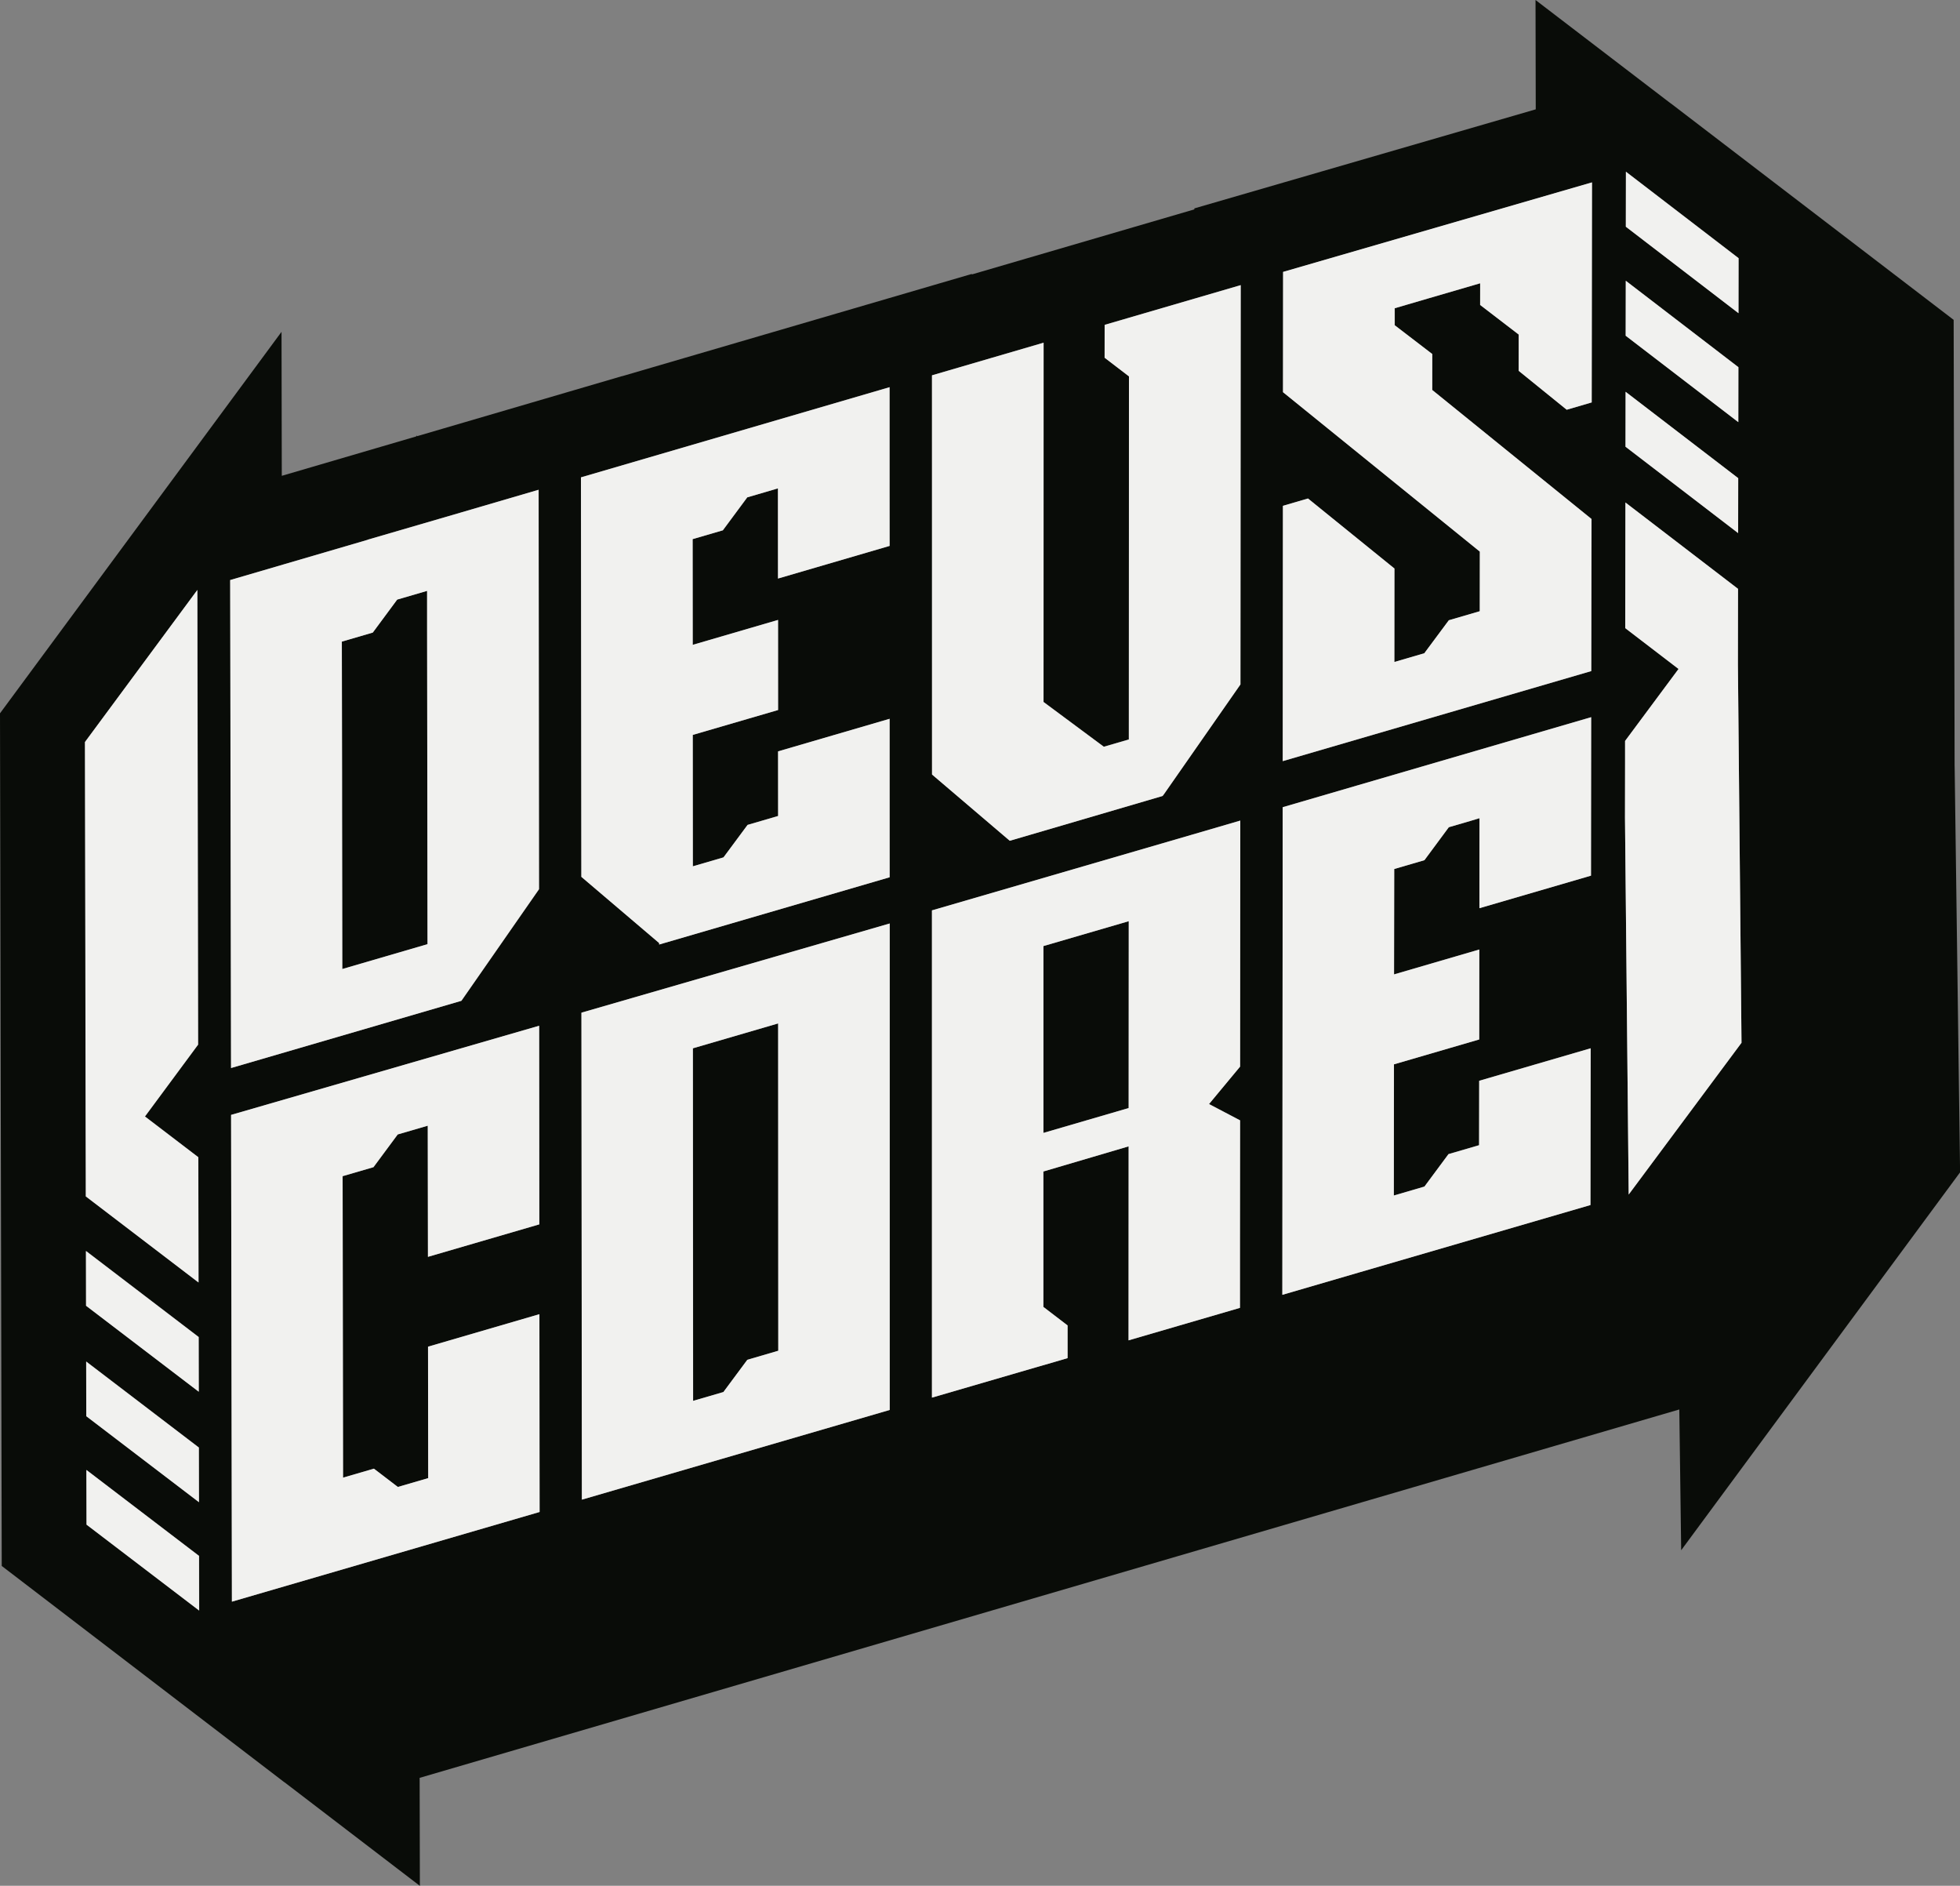
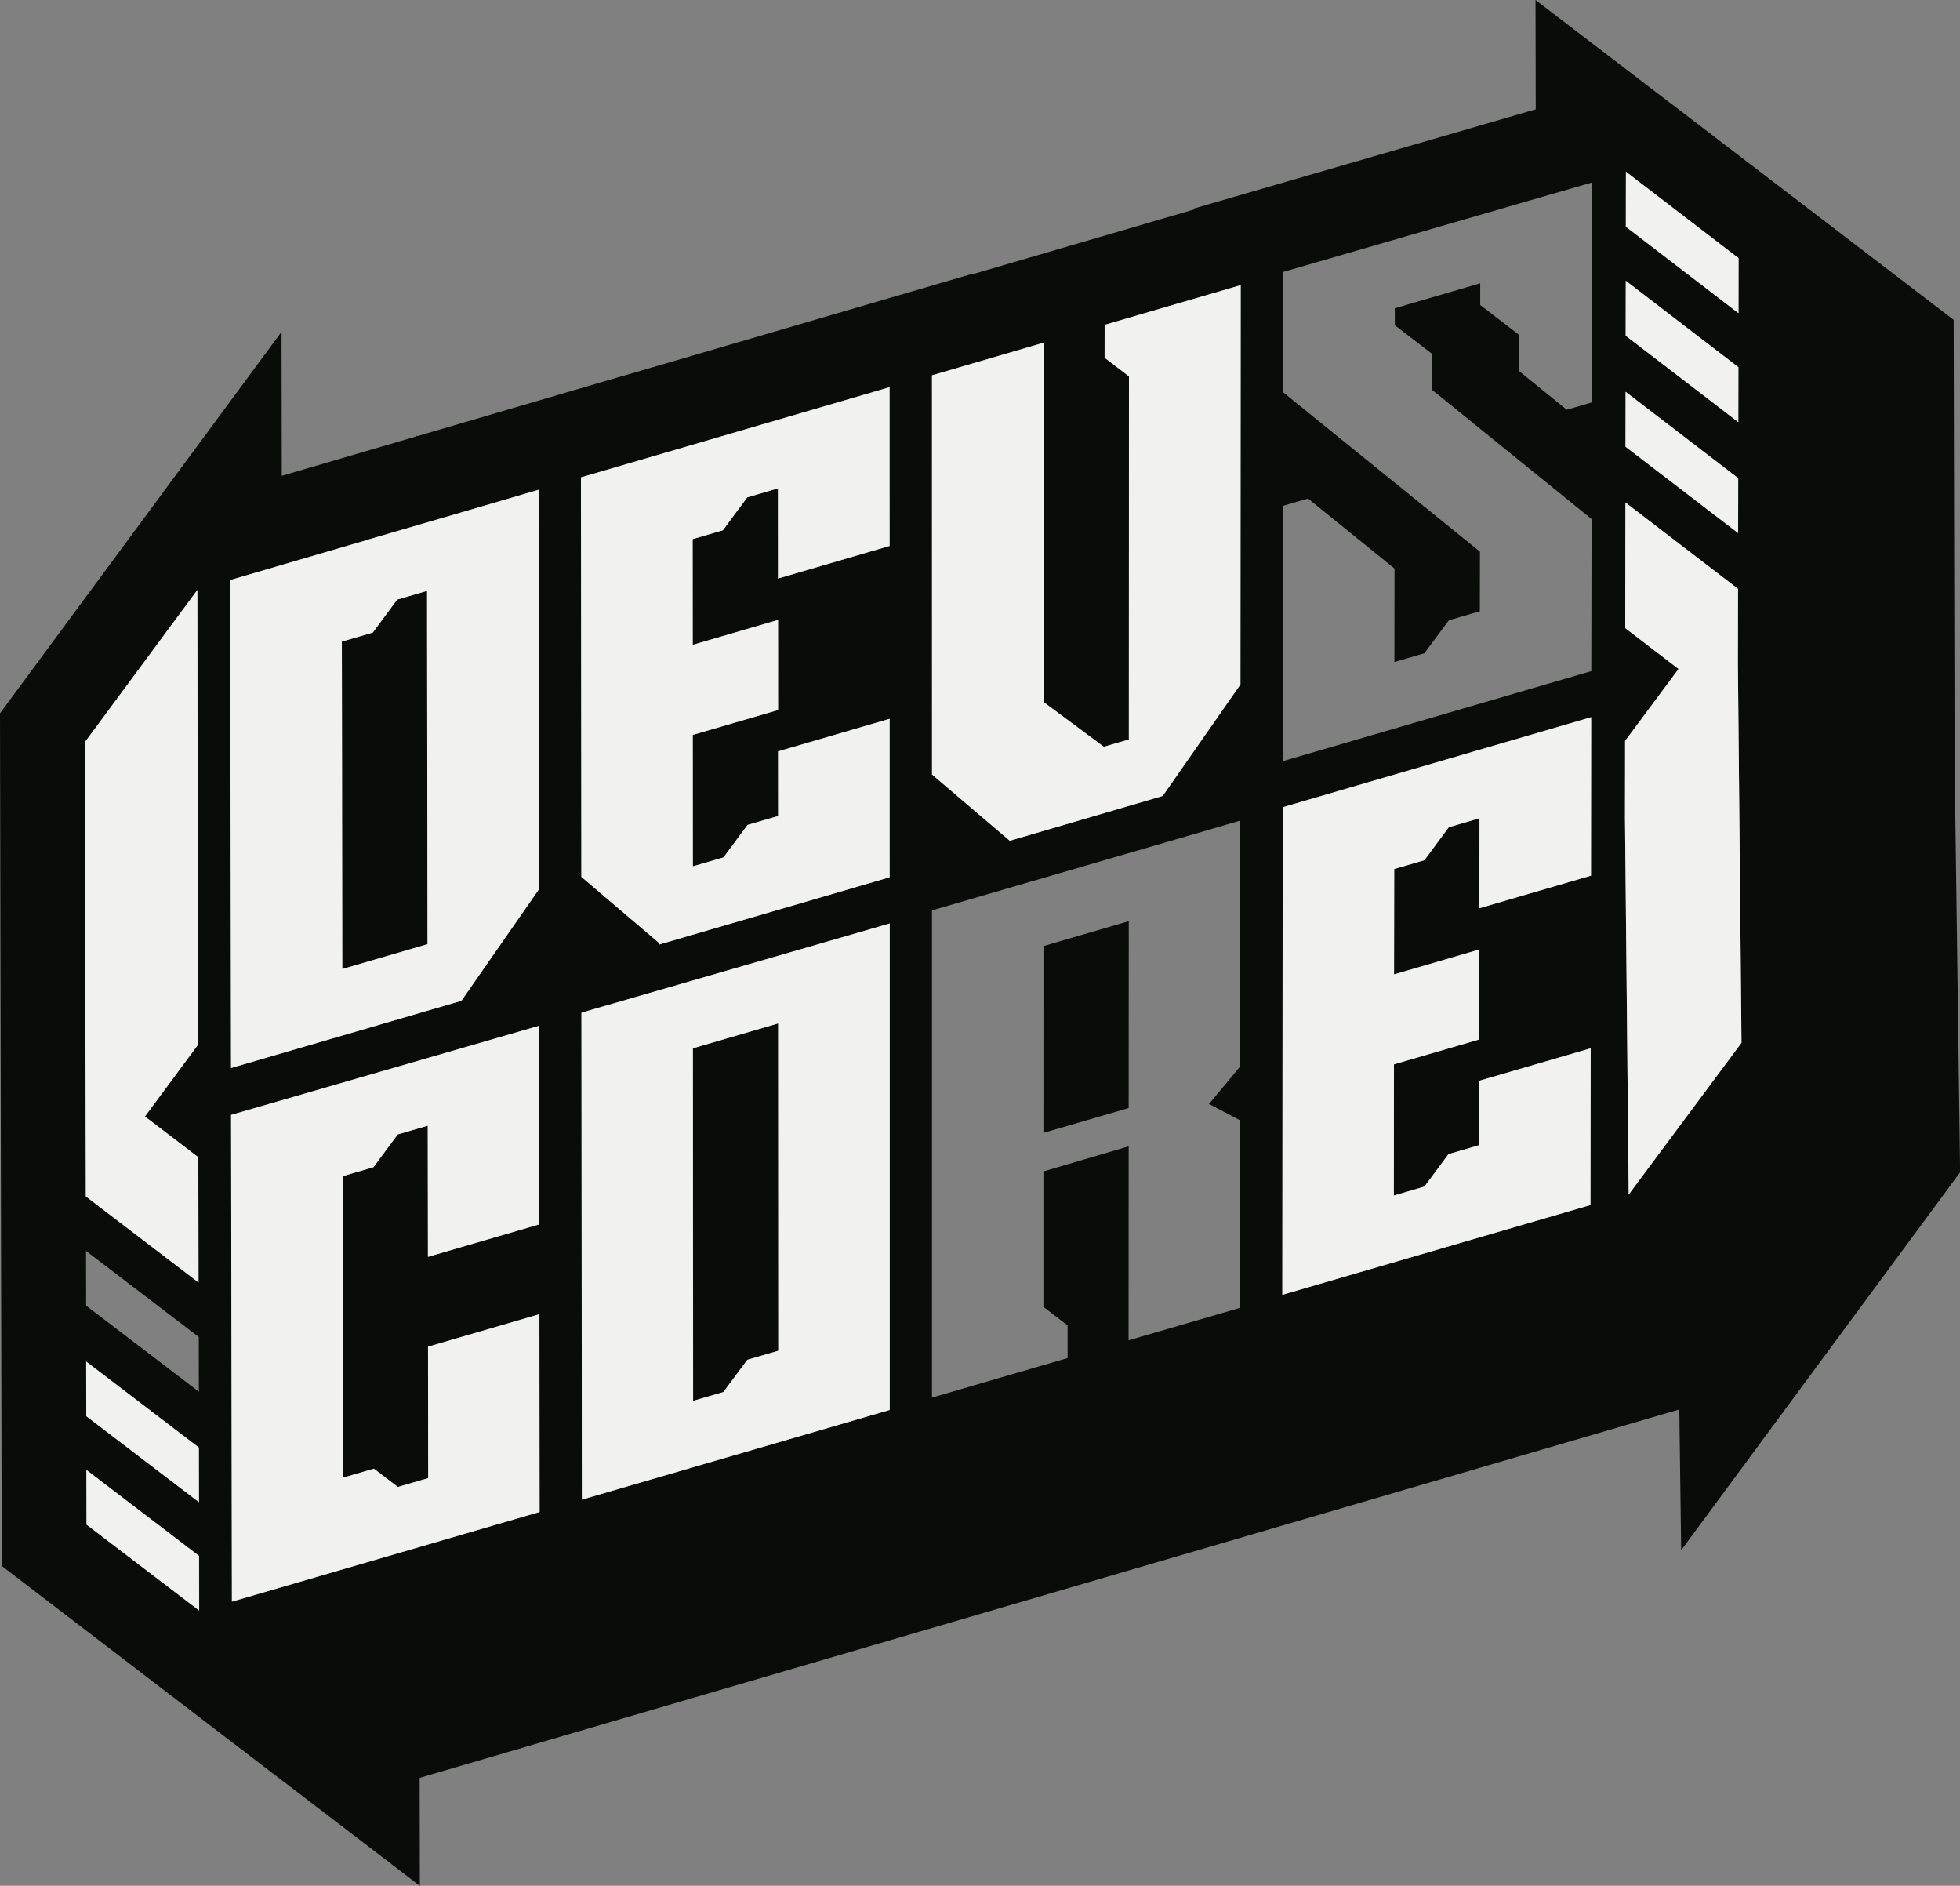
<svg xmlns="http://www.w3.org/2000/svg" width="105" height="101" viewBox="0 0 105 101" fill="none">
  <rect x="0" y="0" width="105" height="101" fill="#808080" stroke="none" />
  <g clip-path="url(#clip0_177_5)">
    <path d="M104.711 41.044L104.704 37.486L104.66 17.131L89.515 5.543V5.548L82.26 0L82.272 5.856L63.983 11.161V11.214L52.064 14.698V14.671L33.326 20.149V20.144L22.334 23.364V23.318L22.292 23.376L15.096 25.484L15.082 17.772L0 38.204L0.037 57.748L0.093 83.869L15.238 95.457V95.452L22.493 101.002L22.481 95.218L78.197 78.928L89.963 75.488L90.063 83.028L104.914 62.91L105.005 62.787L104.713 41.046L104.711 41.044ZM28.895 65.574L22.927 67.313L22.917 60.29L21.308 60.76L20.009 62.513L18.356 62.995L18.379 79.141L20.033 78.659L21.315 79.639L22.941 79.165L22.931 72.125L28.897 70.385L28.904 77.425L28.909 80.978L12.425 85.781L12.381 59.711L28.885 54.936L28.895 65.574ZM47.666 75.514L31.173 80.318L31.15 54.236L47.663 49.46V75.514H47.666ZM66.437 60.002L66.432 66.489V70.044L60.459 71.784L60.464 61.395L55.898 62.74V69.993L57.192 70.985V72.736L55.895 73.114H55.886L49.928 74.853V48.758L63.825 44.713L66.444 43.949L66.434 57.121L64.769 59.127L66.432 60L66.437 60.002ZM68.699 69.35L68.715 46.895V43.231L85.24 38.41H85.243L85.238 42.075V43.856L85.233 46.895L79.258 48.638L79.263 43.822L77.619 44.301L76.311 46.066L74.692 46.539L74.683 52.184L79.251 50.852L79.247 55.67L74.678 57.002L74.671 64.028L76.311 63.549L77.598 61.809L79.235 61.332H79.237L79.242 57.883L85.215 56.141L85.208 60.957V60.978L85.203 64.536L72.859 68.133L68.696 69.347L68.699 69.35ZM87.092 17.981L87.097 15.037L93.132 19.665L93.127 22.609L87.094 17.981H87.092ZM93.12 25.609L93.116 28.551L87.083 23.927L87.087 20.985L93.12 25.611V25.609ZM87.055 43.731L87.059 40.794V39.682L89.923 35.827L87.069 33.64L87.078 26.913L93.109 31.537V32.649L93.102 35.589L93.295 55.849L87.251 63.977L87.052 43.731H87.055ZM93.141 13.827L93.137 16.772L87.101 12.141L87.106 9.194L93.141 13.825V13.827ZM85.289 9.766L85.273 21.553L83.934 21.944L81.364 19.862V17.921L79.298 16.334V15.173L76.56 15.972L74.722 16.51V17.42L76.733 18.963V20.89L79.289 22.961L80.571 23.999L85.263 27.798L85.249 35.943L68.722 40.766L68.731 27.092L70.072 26.7L74.706 30.451L74.701 35.457L76.32 34.984H76.308L77.619 33.221L79.277 32.737L79.282 29.545L74.713 25.845L71.994 23.645L68.736 21.006L68.741 14.564L85.289 9.771V9.766ZM55.912 18.354L55.907 37.595L59.137 39.992L60.476 39.601L60.483 20.156L59.179 19.155V17.397L60.485 17.015H60.49L66.469 15.268L66.455 36.654L62.36 42.529L62.285 42.629L56.562 44.308L54.1 45.026L49.935 41.477V20.098L55.912 18.351V18.354ZM47.656 20.737H47.659V24.409V26.193L47.661 29.237L41.684 30.983V26.156L40.037 26.635L38.729 28.401L37.111 28.873L37.115 34.535L41.686 33.2V38.026L37.117 39.36L37.122 46.398L38.764 45.918L40.051 44.178L41.688 43.701V40.24L47.663 38.496V43.319V43.34V46.903V46.981L35.315 50.583V50.505L31.147 46.958L31.131 29.232V25.563L47.656 20.735V20.737ZM15.205 30.224L19.711 28.905L19.715 28.898L24.748 27.43H24.746L28.86 26.23L28.881 47.623L24.723 53.599L12.381 57.199L12.339 33.349L12.334 31.064L15.203 30.226L15.205 30.224ZM4.601 62.965L4.594 60.032L4.557 39.737L10.578 31.593L10.611 51.901L10.616 54.837V55.946L7.771 59.794L10.627 61.976L10.639 68.685L4.601 64.075V62.965ZM4.611 66.998L10.648 71.606L10.653 74.536L4.615 69.929L4.608 66.998H4.611ZM4.622 72.919L10.658 77.525L10.662 80.453L4.627 75.847L4.62 72.917L4.622 72.919ZM4.634 78.727L10.669 83.33L10.674 86.258L4.641 81.655L4.634 78.727Z" fill="#090C08" />
    <path d="M38.755 74.555L40.037 72.827L41.695 72.343L41.688 54.813L37.122 56.145L37.134 75.027L38.755 74.555Z" fill="#090C08" />
    <path d="M78.766 43.965L79.258 43.826V43.821L78.766 43.965Z" fill="#090C08" />
    <path d="M55.898 60.674L60.464 59.344L60.469 49.337L55.9 50.669L55.898 60.674Z" fill="#090C08" />
    <path d="M18.323 41.373L18.326 43.404L18.337 51.899L22.903 50.567L22.882 33.73L22.88 31.645L21.278 32.111L19.972 33.876L18.311 34.363L18.314 35.065L18.323 41.373Z" fill="#090C08" />
    <path d="M87.08 23.925L93.113 28.551L93.118 25.609L87.085 20.983L87.08 23.925Z" fill="#F1F1EF" />
    <path d="M87.097 12.143L93.132 16.774L93.137 13.828L87.101 9.197L87.097 12.143Z" fill="#F1F1EF" />
    <path d="M93.127 19.665L87.094 15.037L87.089 17.981L93.123 22.609L93.127 19.665Z" fill="#F1F1EF" />
    <path d="M93.295 55.849L93.102 35.588L93.106 32.649L93.109 31.537L87.076 26.913L87.066 33.643L89.921 35.829L87.057 39.684V40.794L87.052 43.731L87.251 63.977L93.295 55.849Z" fill="#F1F1EF" />
-     <path d="M10.646 74.539L10.641 71.609L4.604 67.001L4.608 69.934L10.646 74.539Z" fill="#F1F1EF" />
    <path d="M10.667 86.257L10.662 83.332L4.627 78.727L4.634 81.657L10.667 86.257Z" fill="#F1F1EF" />
    <path d="M10.658 80.455L10.651 77.527L4.615 72.922L4.622 75.85L10.658 80.455Z" fill="#F1F1EF" />
    <path d="M10.634 68.687L10.623 61.979L7.763 59.797L10.611 55.949L10.609 54.842L10.604 51.907L10.571 31.598L4.55 39.742L4.587 60.038L4.594 62.97L4.596 64.078L10.634 68.687Z" fill="#F1F1EF" />
    <path d="M12.423 85.781L28.906 80.979L28.902 77.425L28.897 70.385L22.929 72.125L22.939 79.165L21.313 79.638L20.03 78.658L18.377 79.139L18.354 62.993L20.007 62.511L21.306 60.758L22.915 60.29L22.925 67.314L28.892 65.574L28.883 54.937L12.379 59.711L12.423 85.781Z" fill="#F1F1EF" />
    <path d="M31.171 80.318L47.663 75.514V49.46L31.148 54.237L31.171 80.318ZM41.686 54.813L41.693 72.343L40.035 72.827L38.752 74.555L37.129 75.027L37.118 56.145L41.684 54.813H41.686Z" fill="#F1F1EF" />
-     <path d="M66.444 43.949L63.825 44.714L49.925 48.758V74.854L55.886 73.119H55.895L57.192 72.739V70.988L55.895 69.996V62.743L60.462 61.397L60.457 71.787L66.425 70.047V66.491L66.432 60.005L64.769 59.132L66.434 57.126L66.444 43.954V43.949ZM60.464 59.345L55.898 60.677V50.669L60.469 49.337L60.464 59.345Z" fill="#F1F1EF" />
    <path d="M31.126 29.237L31.143 46.963L35.31 50.509V50.588L47.658 46.986V46.907L47.656 43.344V43.323V38.498L41.681 40.242L41.684 43.703L40.047 44.181L38.757 45.92L37.115 46.398L37.11 39.36L41.681 38.028L41.679 33.203L37.108 34.537L37.103 28.875L38.722 28.403L40.03 26.638L41.674 26.156L41.677 30.986L47.654 29.239H47.656L47.654 26.195V24.411V20.74H47.649L31.122 25.567L31.126 29.237Z" fill="#F1F1EF" />
    <path d="M85.203 64.54L85.207 60.982V60.961L85.215 56.145L79.242 57.885L79.237 61.334L79.235 61.336L77.598 61.813L76.308 63.551L74.669 64.03L74.676 57.004L79.244 55.672L79.249 50.854L74.68 52.188L74.69 46.543L76.308 46.071L77.614 44.305L79.258 43.826L78.766 43.965L79.258 43.821V43.826L79.254 48.642L85.228 46.9L85.231 46.898L85.233 43.858L85.236 42.077L85.24 38.412H85.238L68.715 43.233L68.713 46.895L68.696 69.349L72.859 68.135L85.203 64.54Z" fill="#F1F1EF" />
-     <path d="M68.731 21.004L71.989 23.642L74.706 25.843L79.275 29.543L79.272 32.735L77.614 33.219L76.304 34.982H76.315L74.697 35.454L74.701 30.448L70.068 26.696V26.698L68.727 27.09L68.717 40.764L85.245 35.941L85.259 27.796L80.567 23.997L79.284 22.957L76.726 20.886L76.728 18.961L74.715 17.418V16.508L76.553 15.97L79.293 15.171L79.291 16.332L81.359 17.918L81.357 19.862L83.93 21.945L85.268 21.553L85.284 9.767L68.736 14.562L68.731 21.004Z" fill="#F1F1EF" />
    <path d="M12.374 57.202L24.715 53.602L28.873 47.625L28.852 26.232L24.739 27.437H24.741L19.708 28.903L19.704 28.91L15.198 30.228L12.33 31.067L12.334 33.351L12.376 57.202H12.374ZM19.972 33.879L21.278 32.114L22.88 31.646V33.733L22.903 50.567L18.337 51.899L18.325 43.405V41.376L18.314 35.068V34.363L19.974 33.879H19.972Z" fill="#F1F1EF" />
    <path d="M49.928 41.482L54.093 45.031L56.555 44.31L62.278 42.633L62.355 42.534L66.451 36.659L66.465 15.273L60.485 17.017L60.48 17.02L59.177 17.399L59.174 19.16L60.48 20.159L60.473 39.606L59.132 39.995L55.902 37.597L55.905 18.356L49.925 20.103L49.928 41.482Z" fill="#F1F1EF" />
  </g>
  <defs>
    <clipPath id="clip0_177_5">
      <rect width="105" height="101" fill="white" />
    </clipPath>
  </defs>
</svg>